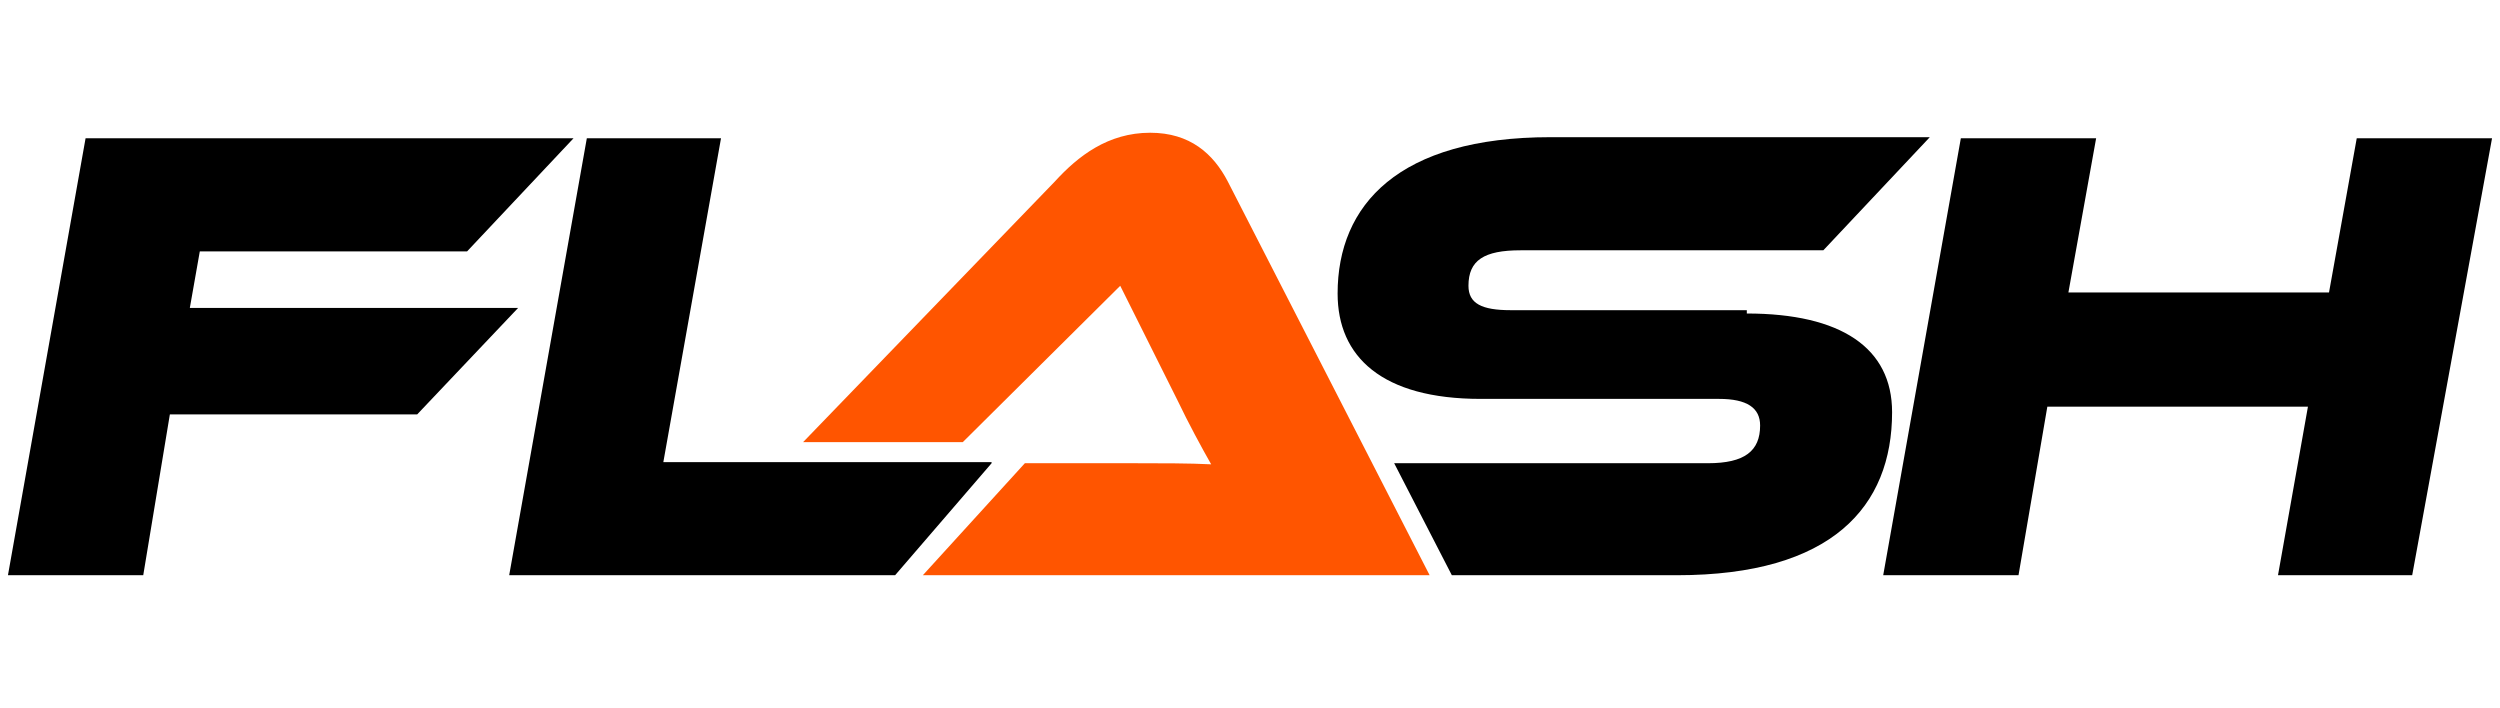
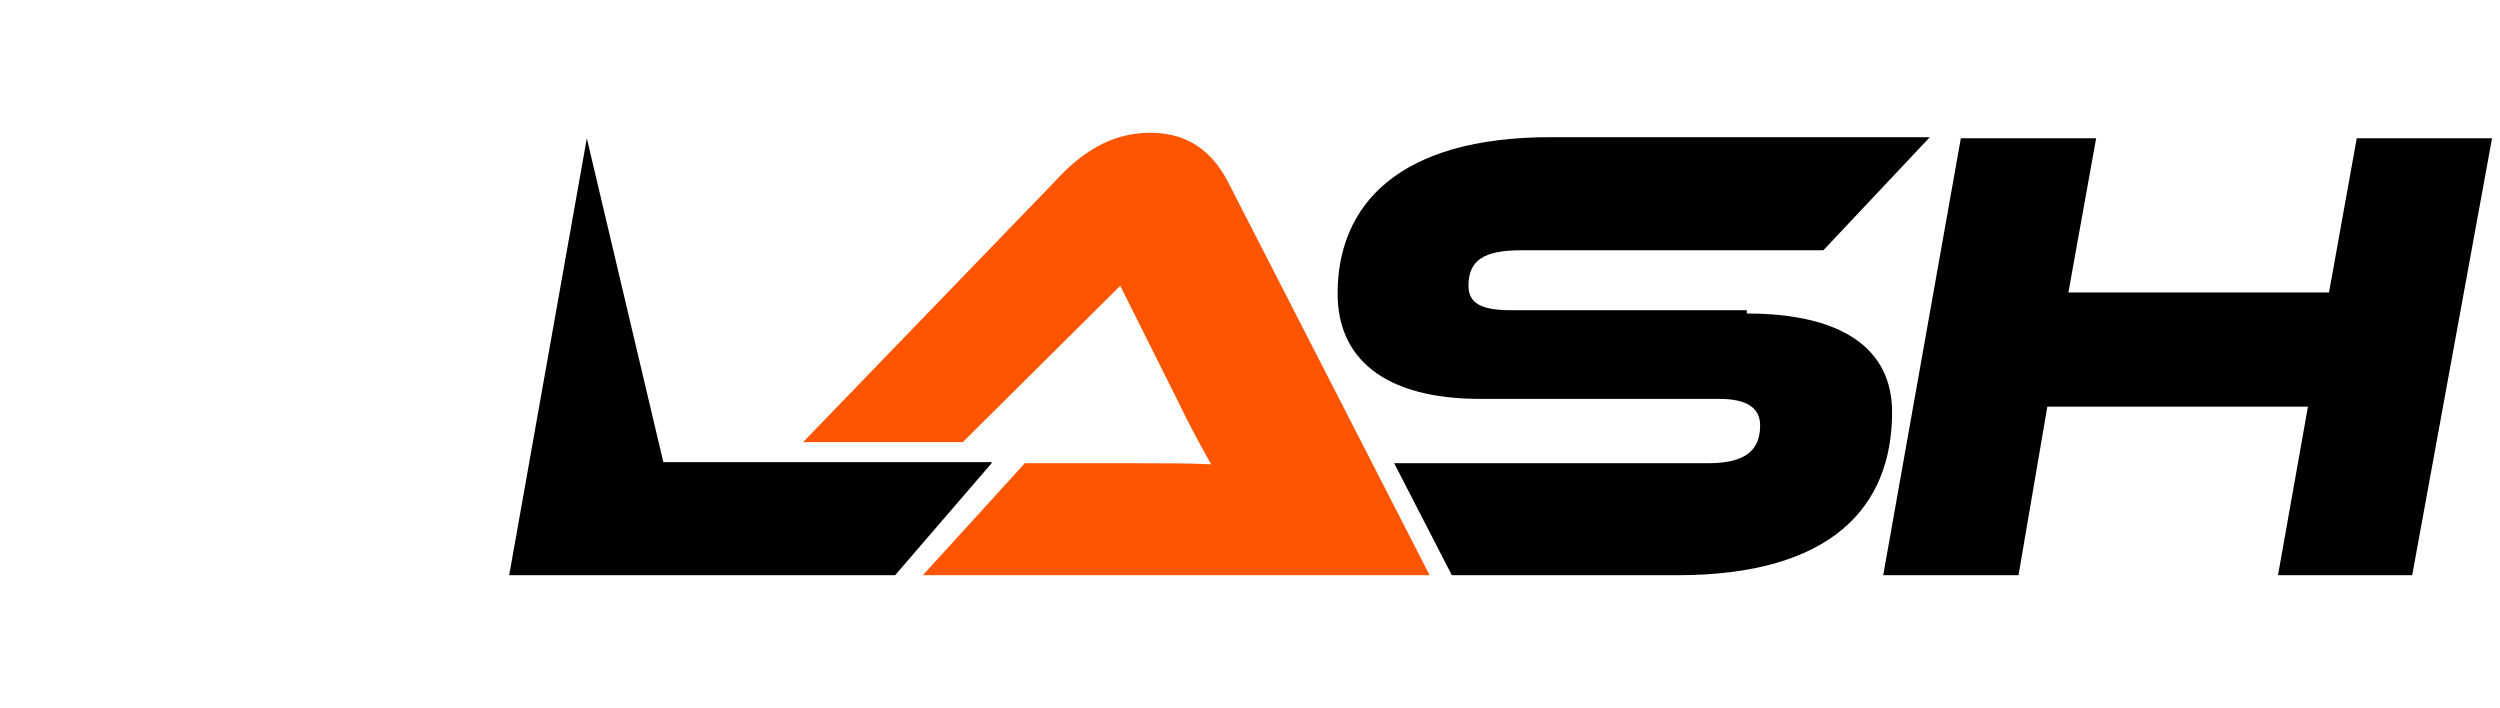
<svg xmlns="http://www.w3.org/2000/svg" width="226" height="64" viewBox="0 0 226 64" fill="none">
-   <path d="M51.846 12.501L42.222 22.727H18.062L17.16 27.84H46.834L37.711 37.464H15.355L12.949 52H0.719L7.736 12.501H51.846Z" fill="black" />
-   <path d="M89.64 41.875L80.918 52H46.031L53.049 12.501H65.179L59.966 41.775H89.64V41.875Z" fill="black" />
+   <path d="M89.64 41.875L80.918 52H46.031L53.049 12.501L59.966 41.775H89.64V41.875Z" fill="black" />
  <path d="M157.912 28.341C166.434 28.341 171.045 31.449 171.045 37.263C171.045 45.785 165.632 52 151.597 52H131.246L126.033 41.875H154.404C157.712 41.875 159.115 40.772 159.115 38.466C159.115 36.862 157.912 36.06 155.406 36.06H133.852C124.93 36.06 120.92 32.251 120.92 26.537C120.92 18.516 126.434 12.401 140.168 12.401H174.454L164.83 22.627H137.461C134.153 22.627 132.749 23.529 132.749 25.835C132.749 27.439 133.953 28.04 136.559 28.04H157.912V28.341Z" fill="black" />
  <path d="M218.062 52H205.931L208.638 36.762H185.079L182.473 52H170.242L177.26 12.501H189.49L186.984 26.436H210.543L213.049 12.501H225.28L218.062 52Z" fill="black" />
  <path d="M83.425 52L92.648 41.875H102.472C104.878 41.875 107.585 41.875 109.49 41.975C108.688 40.571 107.385 38.165 106.482 36.261L101.269 25.835L87.034 39.97H72.598L95.355 16.411C97.46 14.105 100.167 12 103.976 12C107.585 12 109.69 13.905 110.994 16.411L129.239 52H83.425Z" fill="#FF5500" />
</svg>